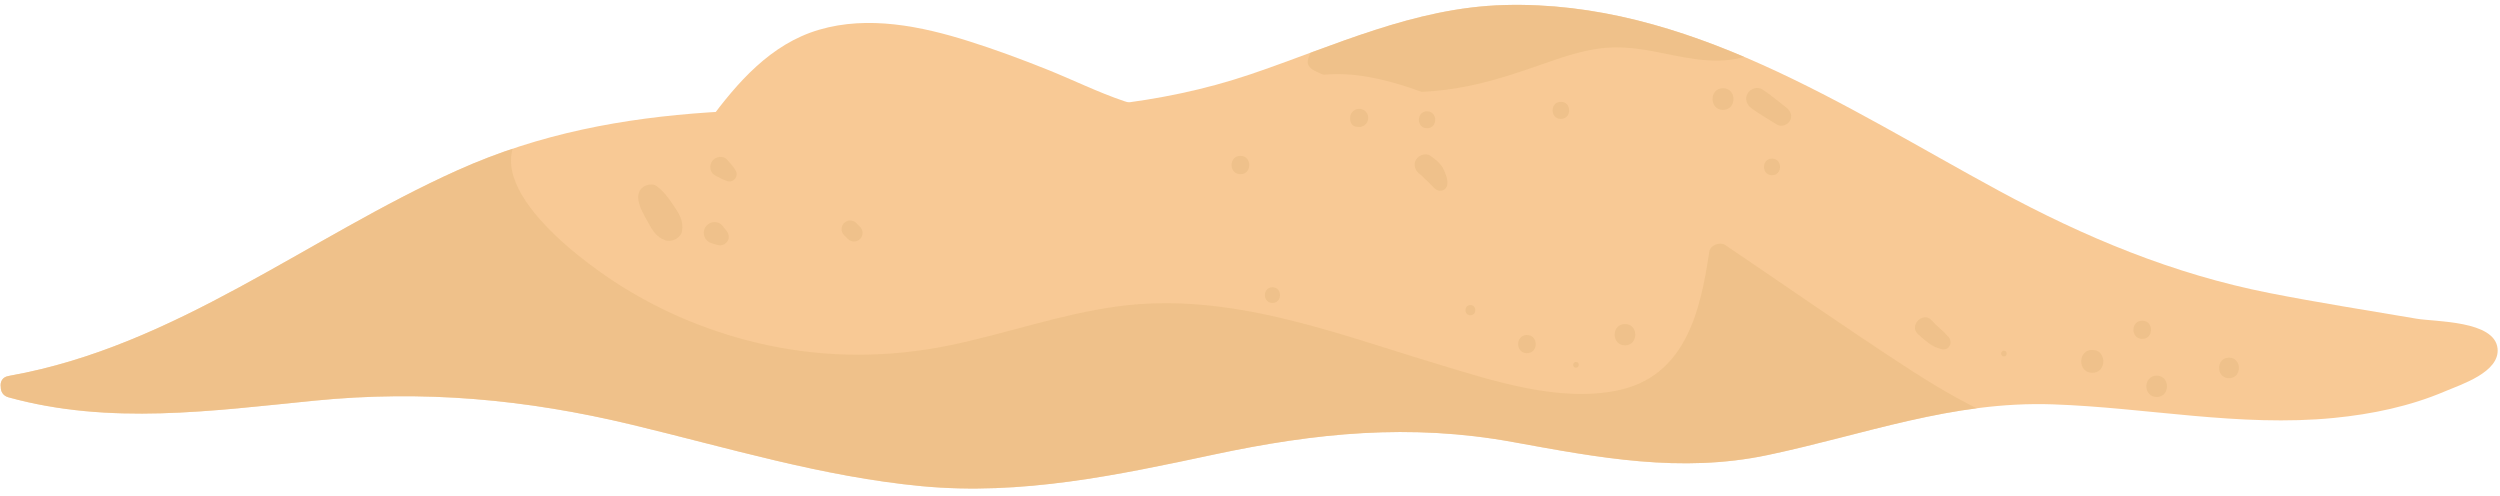
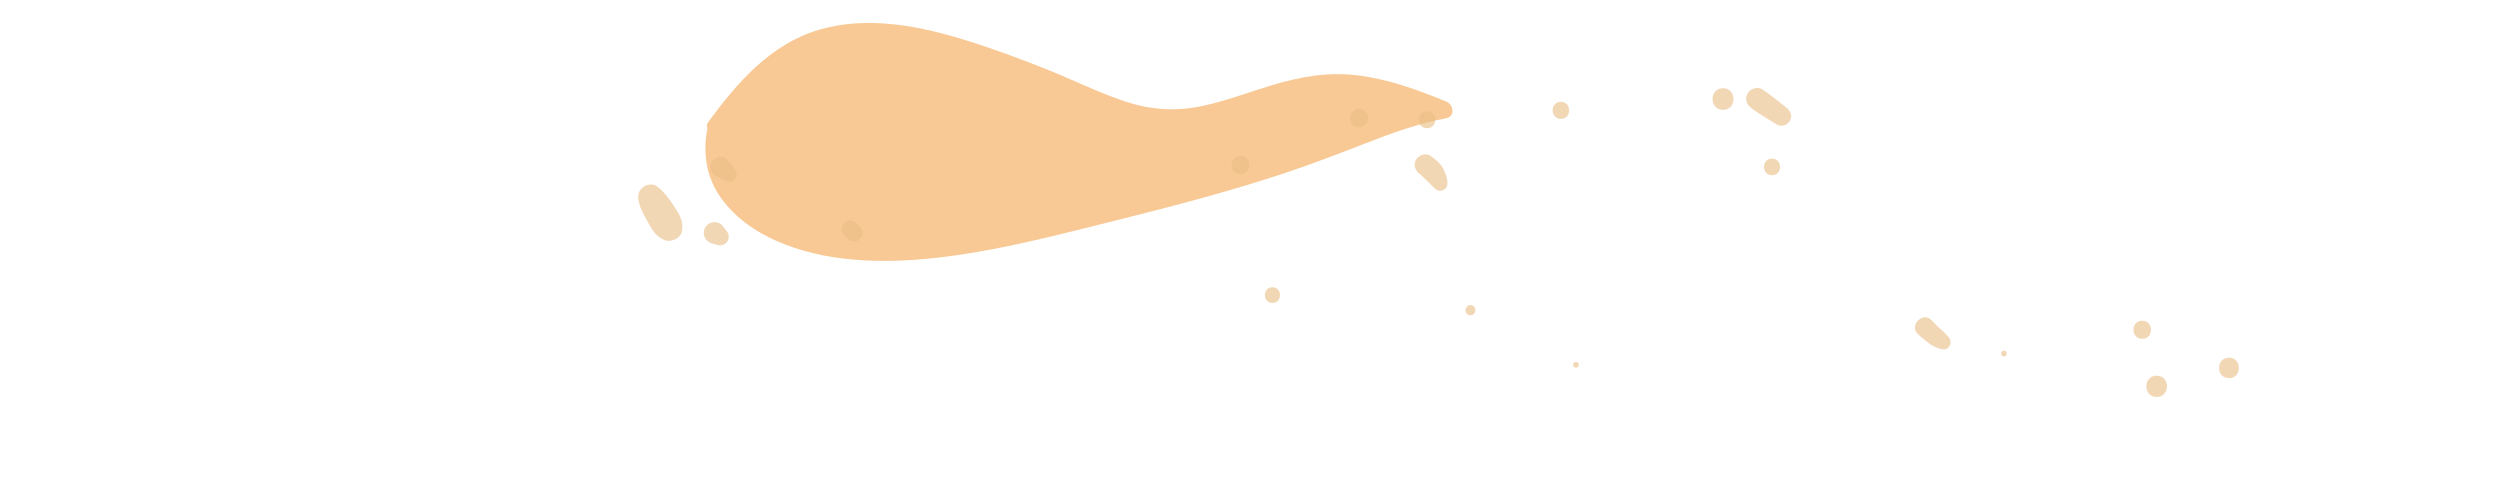
<svg xmlns="http://www.w3.org/2000/svg" xmlns:xlink="http://www.w3.org/1999/xlink" fill="#ffd863" height="630.6" preserveAspectRatio="xMidYMid meet" version="1" viewBox="475.8 86.1 3180.9 630.6" width="3180.9" zoomAndPan="magnify">
  <g>
    <g>
      <g>
        <defs>
          <g id="change1_1">
-             <path d="M486.539,564.515c0.243-0.043,0.476-0.107,0.723-0.151c0.384-0.085,0.746-0.19,1.153-0.238 C698.918,526.536,867.111,388.4,1058.22,302.602c208.985-93.823,426.332-77.121,649.511-75.163 c121.87,1.068,242.491-7.348,358.675-46.645c106.725-36.097,208.596-85.098,323.294-88.268 c231.998-6.413,433.303,130.088,628.795,235.941c109.881,59.496,221.885,106.238,344.866,130.49 c62.126,12.252,124.825,22.011,187.244,32.648c23.809,4.057,99.374,2.196,102.997,37.895 c3.065,30.201-46.492,45.817-66.518,54.369c-45.028,19.232-93.272,29.236-141.854,34.011 c-119.565,11.749-238.036-13.155-357.262-17.295c-128.553-4.462-239.673,38.551-363.071,64.51 c-110.86,23.319-214.868,3.316-324.365-16.616c-130.771-23.804-250.638-11.655-379.804,15.868 c-123.553,26.327-245.103,52.336-372.174,40.335c-125.589-11.861-246.69-48.914-368.862-78.237 c-135.318-32.479-265.079-44.303-403.672-30.578c-130.794,12.952-260.545,31.406-389.483-4.252 c-7.008-1.937-9.848-7.477-9.78-13.1C475.808,572.286,478.452,565.933,486.539,564.515z" id="a" />
-           </g>
+             </g>
        </defs>
        <use fill="#f8c995" overflow="visible" xlink:actuate="onLoad" xlink:href="#a" xlink:show="embed" xlink:type="simple" />
        <clipPath id="b">
          <use overflow="visible" xlink:actuate="onLoad" xlink:href="#a" xlink:show="embed" xlink:type="simple" />
        </clipPath>
        <g id="change2_2">
          <path clip-path="url(#b)" d="M333.139,546.799c74.051-114.492,199.686-180.451,325.851-221.795c156.68-51.341,320.472-84.508,480.331-124.53 c11.779-2.948,18.8,8.24,16.975,17.279c5.302,5.889,6.619,16.488-1.724,22.638c-90.212,66.483,57.525,175.331,108.408,207.647 c57.744,36.678,121.746,62.74,188.625,77.098c76.855,16.497,155.682,16.163,232.574,0.323 c71.572-14.747,140.821-39.674,213.436-49.518c141.475-19.177,274.501,33.359,407.491,73.457 c70.813,21.35,153.336,48.612,227.872,33.655c87.216-17.499,106.409-100.678,117.598-176.614 c1.29-8.748,13.764-13.057,20.648-8.398c75.026,50.794,149.457,102.622,225.288,152.206 c76.27,49.872,156.748,94.512,249.503,100.44c13.521,0.864,19.628,18.784,7.095,26.187 c-106.13,62.685-228.622,57.054-347.588,61.536c-141.864,5.345-275.704,66.589-418.382,52.406 c-143.181-14.232-276.711-61.957-421.85-33.373c-124.13,24.447-239.724,78.804-362.513,108.191 c-121.614,29.103-229.144,18.477-344.761-27.882c-70.209-28.152-137.916-54.671-214.918-52.946 c-72.876,1.631-144.059,20.129-216.551,26.068c-124.034,10.162-250.665-11.593-364.736-61.081 c-46.693-20.257-110.576-45.531-143.579-86.356C287.965,625.994,310.369,582.009,333.139,546.799z" fill="#e9bc83" opacity="0.6" />
        </g>
        <g id="change2_3">
-           <path clip-path="url(#b)" d="M2143.75,152.049c2.549-6.596,5.098-13.192,7.646-19.788c0.837-2.166,3.43-2.24,4.723-1.096l14.767-12.984 c-1.07-1.19-1.265-3.146,0.558-4.079c133.251-68.272,288.371-47.811,426.458-6.604c34.714,10.359,69.277,22.936,97.135,46.846 c1.599,1.373,0.669,4.075-1.211,4.588c-39.169,10.671-78.548-0.949-117.236-8.013c-21.04-3.842-42.142-5.957-63.468-3.366 c-22.737,2.762-44.739,9.749-66.289,17.257c-38.629,13.458-76.744,26.852-117.282,33.443 c-37.315,6.067-75.601,7.334-112.929,0.679c-21.09-3.76-41.702-10.196-61.043-19.431c-6.348-3.031-15.83-6.157-15.927-14.61 C2139.604,160.664,2142.256,155.916,2143.75,152.049z" fill="#e9bc83" opacity="0.6" />
-         </g>
+           </g>
      </g>
    </g>
    <g id="change3_1">
      <path d="M1375.924,249.828c-1.132-2.65-0.991-5.799,1.372-9.005 c36.774-49.883,78.995-98.704,140.591-116.842c62.596-18.432,130.039-4.583,190.702,14.567 c33.441,10.556,66.411,22.782,98.972,35.786c32.928,13.151,64.969,29.089,98.571,40.454c32.185,10.885,64.197,13.414,97.517,6.556 c30.88-6.355,60.405-17.729,90.512-26.836c35.274-10.67,71.118-17.076,108.011-12.668c39.636,4.736,77.117,18.464,113.868,33.459 c8.848,3.61,11.901,18.934,0,21.174c-35.34,6.655-69.136,18.852-102.558,31.868c-33.995,13.239-67.96,26.354-102.594,37.857 c-69.905,23.219-141.203,41.911-212.651,59.698c-71.683,17.846-143.503,37.035-216.885,46.532 c-68.04,8.806-142.322,9.775-207.256-15.457c-31.838-12.371-61.636-31.524-81.53-59.805 C1374.401,311.34,1369.684,280.183,1375.924,249.828z" fill="#f8c995" />
    </g>
    <g fill="#e9bc83" id="change2_1" opacity="0.6">
      <path d="M1293.863,324.268c4.621-3.453,12.568-5.066,17.624-1.241c9.13,6.906,14.968,15.095,21.328,24.505 c7.199,10.65,12.663,19.022,10.813,32.379c-1.223,8.833-13.218,14.705-21.121,11.992c-11.785-4.046-16.78-13.098-22.474-23.462 c-4.88-8.883-10.095-17.387-11.858-27.493C1287.062,334.564,1288.396,328.352,1293.863,324.268z" />
      <path d="M1381.206,369.241c4.313-1.188,10.329-0.164,13.298,3.515c1.785,2.212,3.571,4.425,5.356,6.637 c1.584,1.963,2.698,3.785,3.043,6.354c0.317,2.359,0.016,4.995-1.313,7.056c-2.64,4.095-7.647,6.492-12.496,5.085 c-2.629-0.763-5.258-1.525-7.887-2.288c-8.458-2.454-12.652-12.415-8.168-20.077 C1374.774,372.555,1377.891,370.153,1381.206,369.241z" />
      <path d="M1385.71,309.319c-6.809-3.443-7.901-12.984-3.553-18.612c4.283-5.545,13.919-7.155,18.903-1.282 c3.763,4.435,8.167,8.76,10.929,13.893c3.722,6.918-2.425,15.377-10.236,13.315C1396.102,315.141,1390.91,311.949,1385.71,309.319 z" />
      <path d="M1557.538,366.657c2.908,0.13,5.655,1.113,7.754,3.212c1.599,1.599,3.198,3.198,4.797,4.797 c1.989,1.989,3.212,4.942,3.212,7.754c0,2.69-1.195,5.902-3.212,7.754c-2.09,1.918-4.833,3.343-7.754,3.212 c-2.909-0.13-5.655-1.113-7.754-3.212c-1.599-1.599-3.198-3.198-4.797-4.797c-1.989-1.988-3.212-4.942-3.212-7.754 c0-2.689,1.195-5.902,3.212-7.753C1551.874,367.95,1554.618,366.527,1557.538,366.657z" />
      <path d="M2718.383,199.975c10.557,7.038,20.272,15.273,30.329,23.021c5.281,4.069,8.113,10.634,4.436,16.92 c-3.29,5.625-11.249,8.016-16.92,4.436c-10.656-6.728-21.687-12.994-31.844-20.428c-6.034-4.417-9.032-12.037-4.975-18.973 C2703.025,198.77,2712.124,195.802,2718.383,199.975z" />
      <path d="M2668.091,198.352c17.717,0,17.747,27.535,0,27.535 C2650.374,225.886,2650.344,198.352,2668.091,198.352z" />
      <path d="M2730.454,287.904c13.596,0,13.619,21.13,0,21.13 C2716.858,309.034,2716.836,287.904,2730.454,287.904z" />
      <path d="M2461.811,215.645c13.982,0,14.005,21.73,0,21.73 C2447.829,237.376,2447.805,215.645,2461.811,215.645z" />
      <path d="M2291.51,249.269c-13.854,0-13.877-21.53,0-21.53 C2305.364,227.738,2305.387,249.269,2291.51,249.269z" />
      <path d="M2195.174,230.268c0.726-1.348,1.719-2.43,2.979-3.245c0.721-0.717,1.572-1.213,2.552-1.487 c0.902-0.523,1.875-0.786,2.919-0.789c1.025-0.276,2.05-0.276,3.075,0c1.044,0.003,2.017,0.266,2.919,0.789 c1.434,0.466,2.675,1.263,3.722,2.391c0.603,0.78,1.205,1.561,1.808,2.341c0.389,0.921,0.777,1.842,1.166,2.763 c0.138,1.025,0.276,2.05,0.413,3.075c-0.138,1.025-0.275,2.05-0.413,3.075c-0.389,0.921-0.777,1.842-1.166,2.763 c-0.727,1.348-1.72,2.429-2.979,3.245c-0.722,0.717-1.572,1.213-2.552,1.487c-1.378,0.724-2.864,1.056-4.456,0.996 c-0.8-0.068-1.599-0.135-2.399-0.203c-1.234,0.047-2.385-0.211-3.453-0.772c-1.111-0.361-2.073-0.979-2.885-1.853 c-0.467-0.605-0.935-1.21-1.402-1.814c-0.811-1.398-1.219-2.906-1.224-4.524c-0.067-0.8-0.135-1.599-0.203-2.399 c0.137-1.025,0.276-2.05,0.413-3.075C2194.397,232.109,2194.785,231.188,2195.174,230.268z" />
      <path d="M2295.931,284.41c5.81,4.208,12.428,9.151,15.818,15.657c2.98,5.719,6.106,13.418,5.641,19.978 c-0.58,8.189-9.327,11.495-15.473,6.409c-3.659-3.029-6.505-6.952-10.179-10.037c-1.723-1.447-3.194-3.041-4.777-4.637 c-1.834-1.85-3.488-3.291-4.623-4.114c-5.882-4.26-8.758-11.712-4.831-18.425C2280.903,283.433,2290.009,280.12,2295.931,284.41z" />
      <path d="M2933.485,493.606c3.461,3.79,7.101,7.399,10.996,10.745c3.973,3.413,7.291,6.738,10.726,10.708 c5.852,6.764,0.342,17.672-8.916,15.317c-6.082-1.548-11.082-3.696-16.14-7.452c-4.949-3.675-9.688-7.58-14.154-11.829 C2904.419,500.078,2922.751,481.85,2933.485,493.606z" />
      <path d="M3025.482,532.27c4.71,0,4.718,7.32,0,7.32C3020.772,539.59,3020.765,532.27,3025.482,532.27z" />
-       <path d="M2543.364,498.377c17.46,0,17.489,27.134,0,27.134 C2525.904,525.511,2525.875,498.377,2543.364,498.377z" />
      <path d="M2481,546.662c4.71,0,4.718,7.32,0,7.32C2476.29,553.982,2476.282,546.662,2481,546.662z" />
-       <path d="M2418.636,512.371c14.884,0,14.908,23.131,0,23.131 C2403.752,535.503,2403.728,512.371,2418.636,512.371z" />
      <path d="M2346.678,474.3c8.316,0,8.33,12.924,0,12.924C2338.362,487.224,2338.349,474.3,2346.678,474.3z" />
      <path d="M2094.825,451.609c12.823,0,12.844,19.929,0,19.929 C2082.002,471.538,2081.98,451.609,2094.825,451.609z" />
      <path d="M2054.049,284.404c15.013,0,15.038,23.332,0,23.332 C2039.036,307.736,2039.011,284.404,2054.049,284.404z" />
-       <path d="M3137.922,531.296c18.747,0,18.779,29.136,0,29.136 C3119.174,560.432,3119.143,531.296,3137.922,531.296z" />
      <path d="M3219.885,564.078c17.459,0,17.488,27.134,0,27.134 C3202.425,591.213,3202.396,564.078,3219.885,564.078z" />
      <path d="M3311.884,541.161c16.816,0,16.844,26.134,0,26.134 C3295.068,567.294,3295.04,541.161,3311.884,541.161z" />
      <path d="M3201.485,494.153c14.884,0,14.909,23.131,0,23.131 C3186.601,517.284,3186.576,494.153,3201.485,494.153z" />
    </g>
  </g>
</svg>